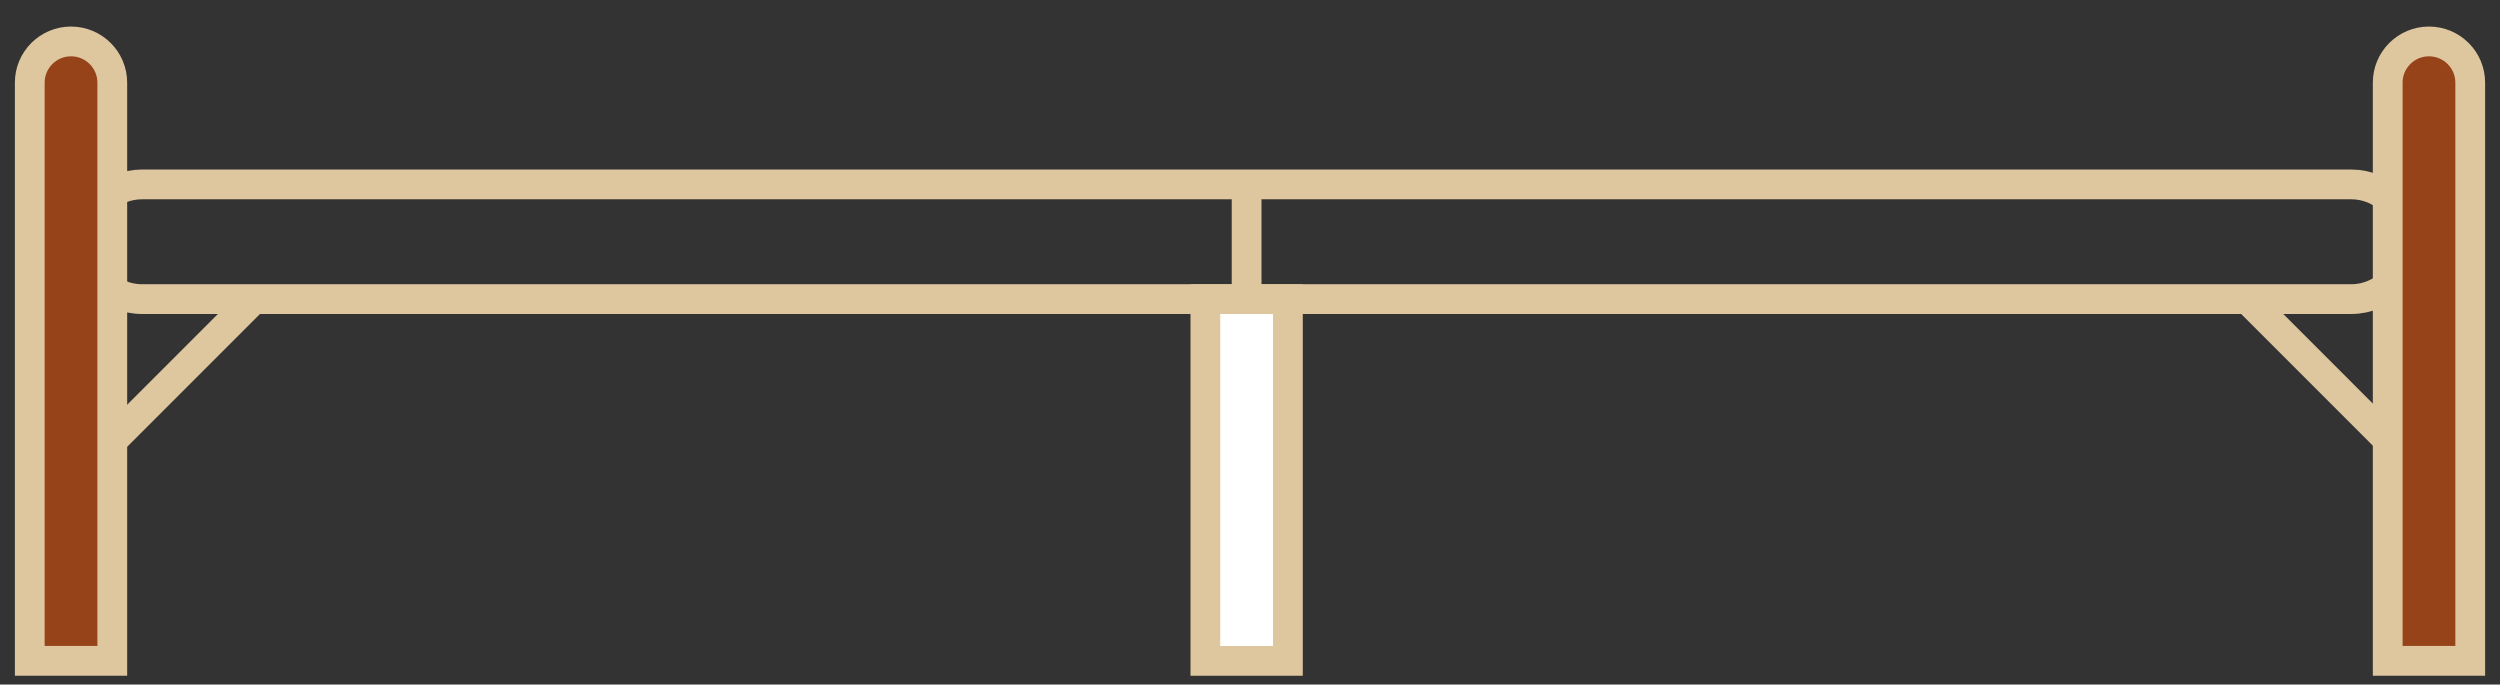
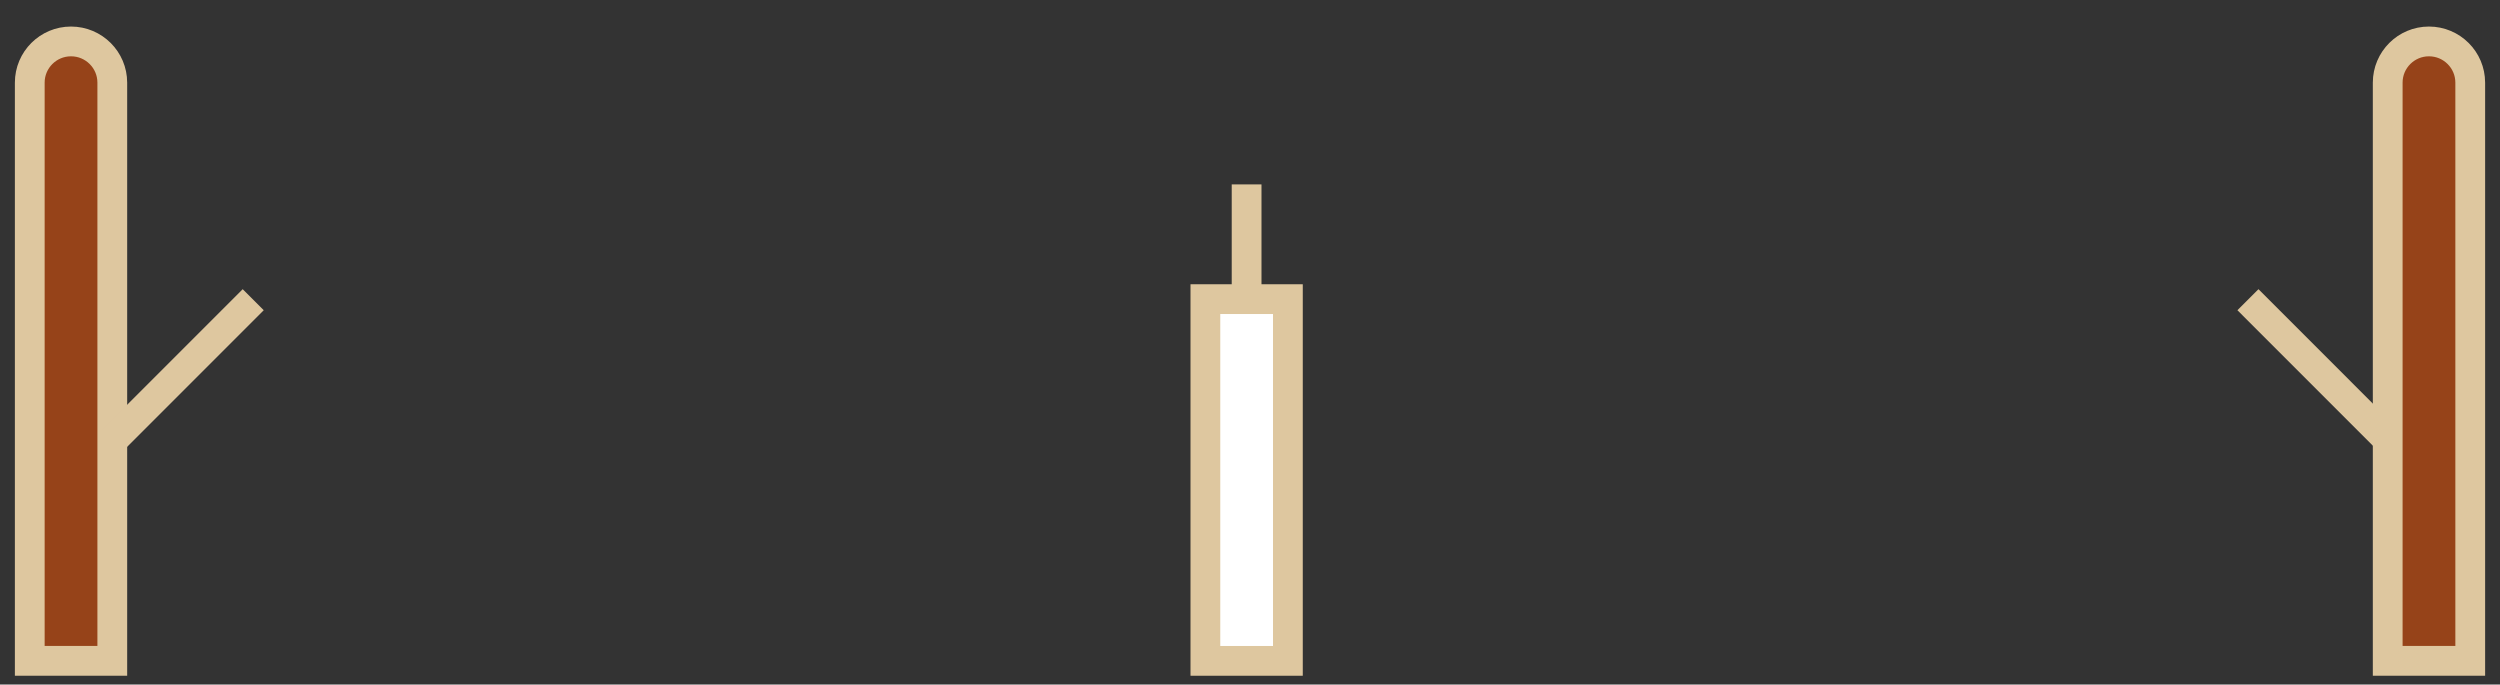
<svg xmlns="http://www.w3.org/2000/svg" width="84" height="23" viewBox="0 0 84 23" fill="none">
  <rect x="0" y="0" width="84" height="23" fill="#333333" stroke="none" />
-   <path d="M79.004 6.196H4.77C3.705 6.196 2.843 7.059 2.843 8.123C2.843 9.187 3.705 10.05 4.77 10.05H79.004C80.069 10.05 80.931 9.187 80.931 8.123C80.931 7.059 80.069 6.196 79.004 6.196Z" stroke="#DEC79F" stroke-miterlimit="10" />
  <path d="M83 2.777V22.204H80.227V2.777C80.227 2.012 80.848 1.392 81.613 1.392C82.378 1.392 83 2.012 83 2.777Z" fill="#964319" stroke="#DEC79F" stroke-miterlimit="10" />
  <path d="M43.273 22.205V10.051H40.501V22.205H43.273Z" fill="white" stroke="#DEC79F" stroke-miterlimit="10" />
  <path d="M3.773 2.777L3.773 22.204H1L1 2.777C1 2.012 1.621 1.392 2.386 1.392C3.151 1.392 3.773 2.012 3.773 2.777Z" fill="#964319" stroke="#DEC79F" stroke-miterlimit="10" />
  <path d="M75.531 10.07L80.266 14.806" stroke="#DEC79F" stroke-miterlimit="10" />
  <path d="M41.886 6.196V9.94" stroke="#DEC79F" stroke-miterlimit="10" />
  <path d="M8.508 10.07L3.773 14.806" stroke="#DEC79F" stroke-miterlimit="10" />
</svg>